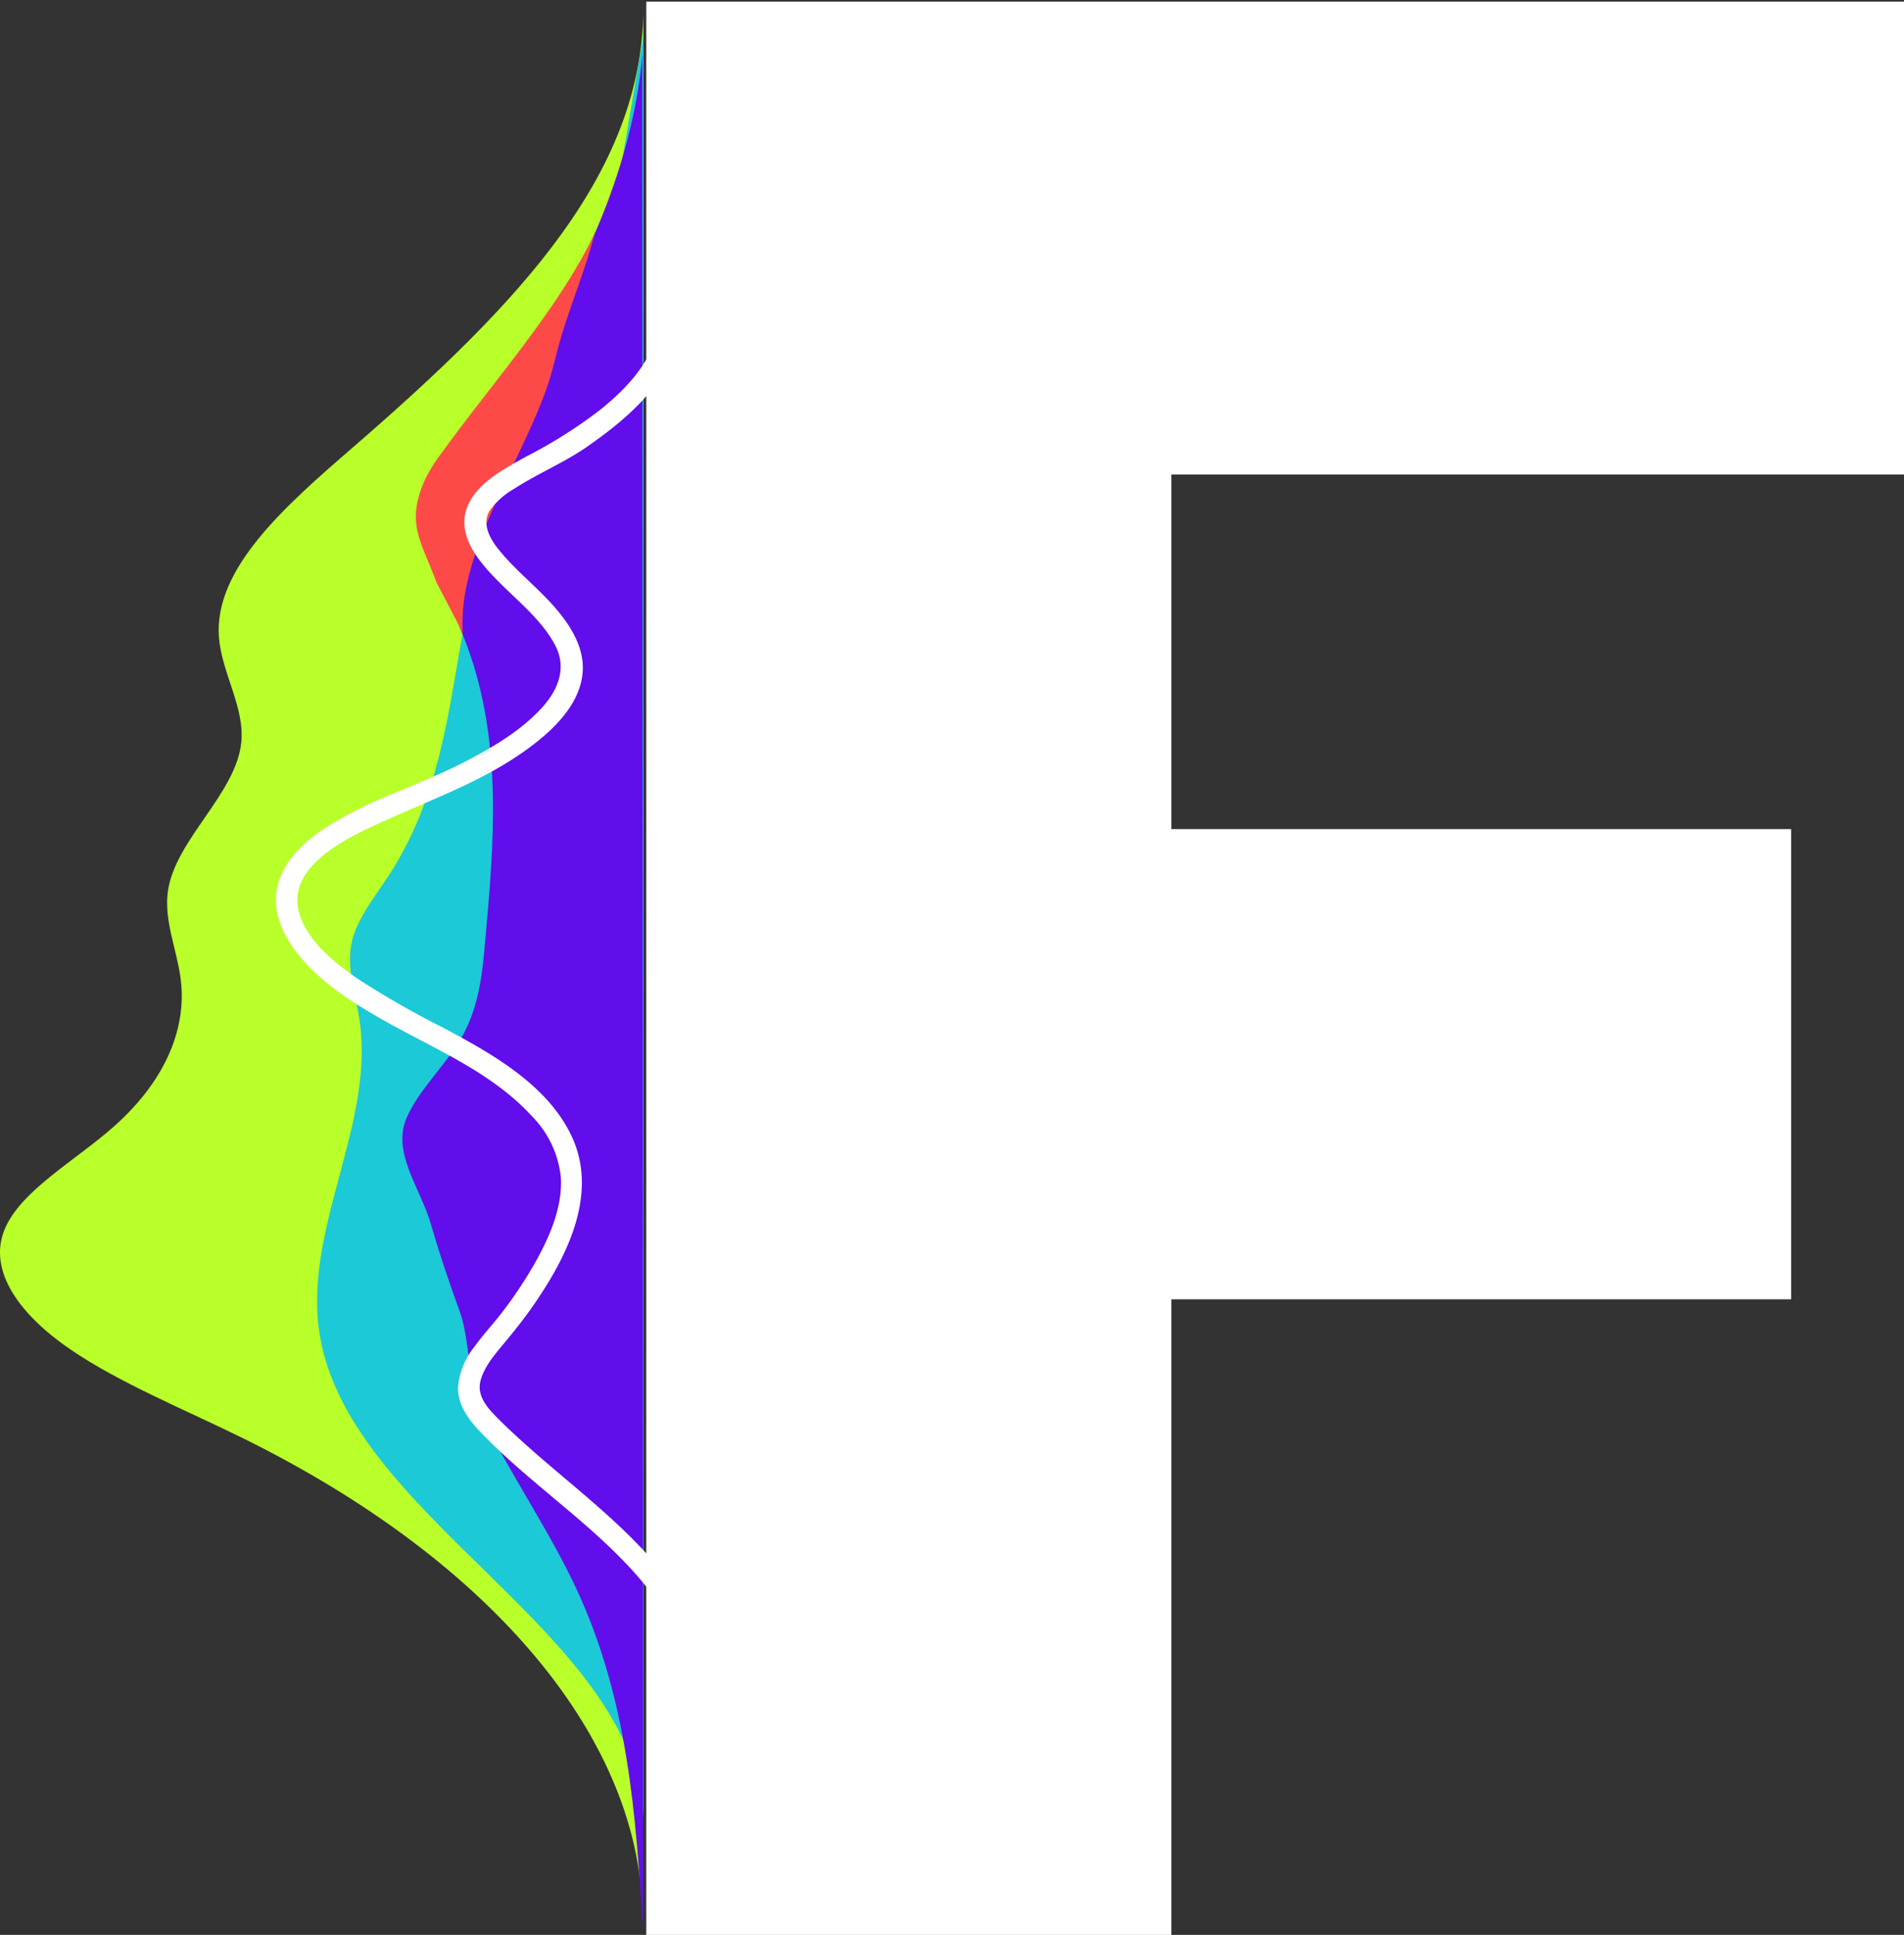
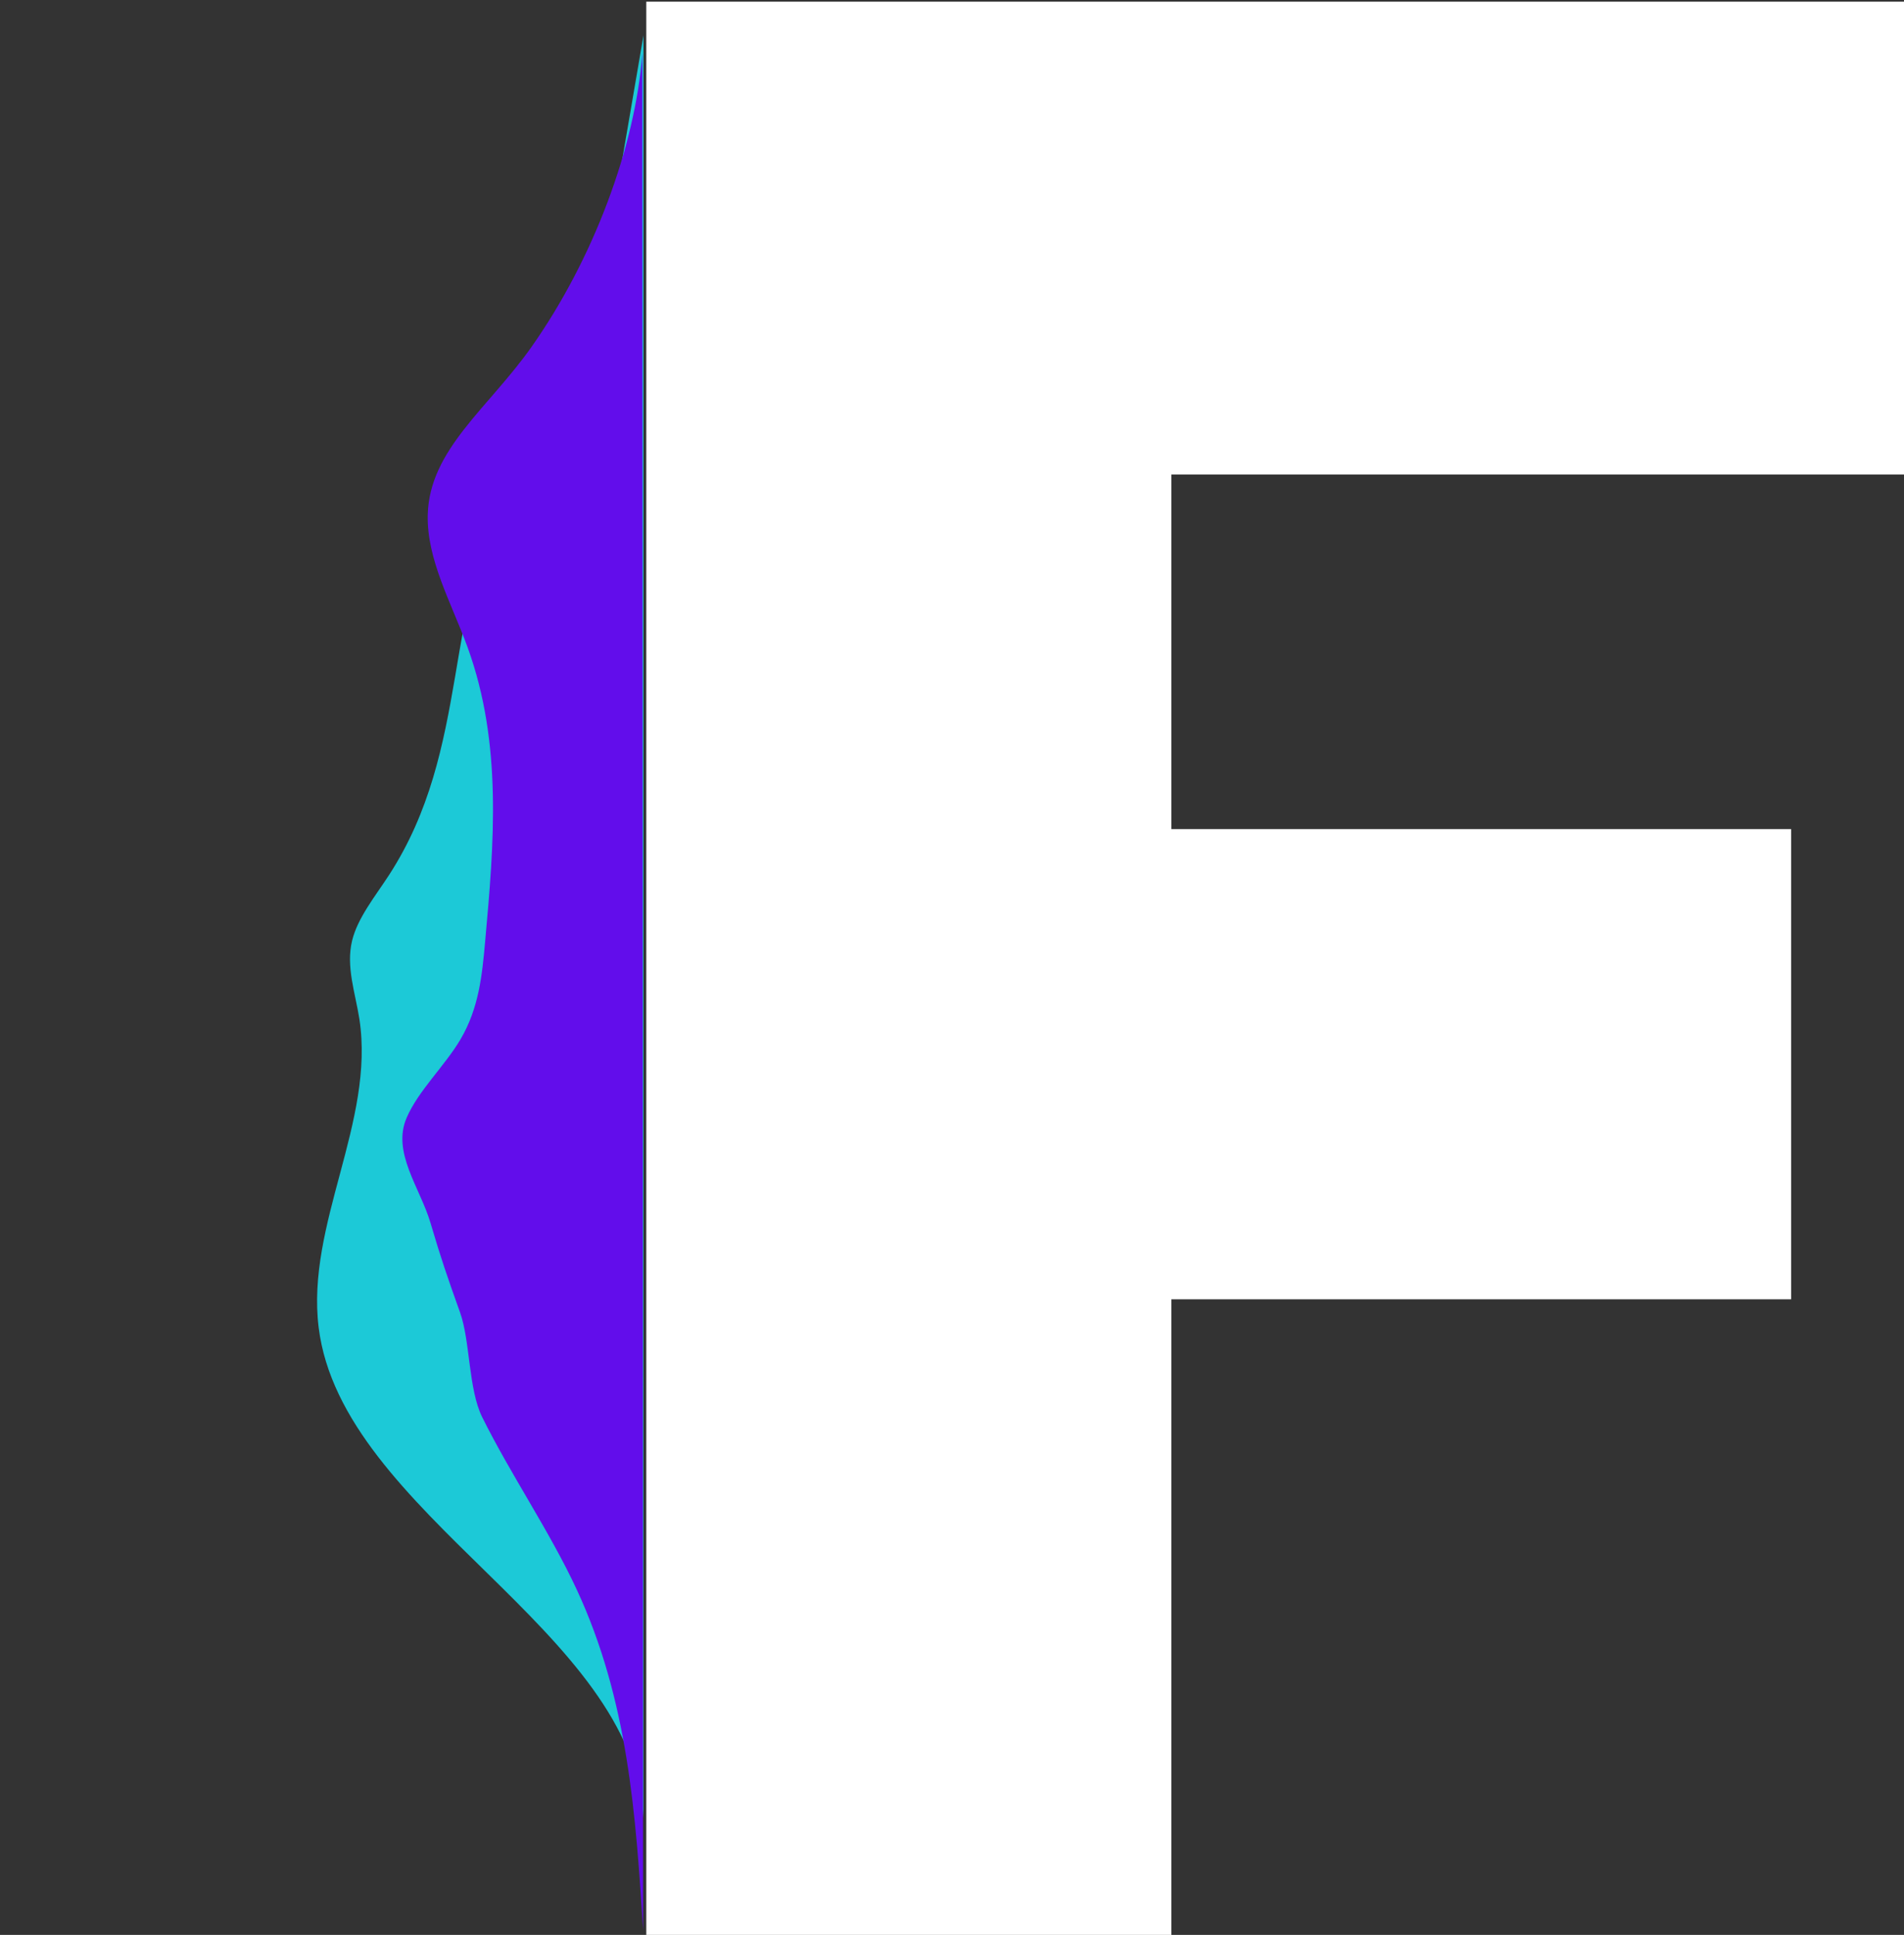
<svg xmlns="http://www.w3.org/2000/svg" id="Layer_1" data-name="Layer 1" viewBox="0 0 327.25 332.47">
  <rect x="0" y="0" width="327.25" height="332.47" fill="#333333" stroke="none" />
  <defs>
    <style>.cls-1{fill:#b9ff29;}.cls-2{fill:#1cc9d7;}.cls-3{fill:#620deb;}.cls-4{fill:#fd4a49;}.cls-5{fill:#fff;}</style>
  </defs>
-   <path class="cls-1" d="M348.36,564.19c.18-31.07-25.89-61.92-68.61-83-10.15-5-21.3-9.52-29.8-15.34s-14.2-13.36-11.24-20.57c2.71-6.59,12-11.73,18.56-17.49,8.65-7.56,12.8-16.56,11.72-25.4-.63-5.16-3-10.29-2.18-15.44,1.38-8.75,11.71-16.6,12.58-25.37.6-6.06-3.39-12-3.84-18.05-.9-11.8,11.4-22.57,23-32.61,28.67-24.83,50.52-47.61,49.95-76.89" transform="translate(-237.92 -234.03)" />
  <path class="cls-2" d="M348.5,546.41c-1.37-32.22-51.83-52.12-55.81-84.28-2.19-17.72,9.71-35.33,7-53-.7-4.49-2.34-9-1.25-13.48.95-3.89,3.92-7.54,6.33-11.24,14.16-21.81,9.14-46,20.86-68.2,2.93-5.56,6.88-10.95,9.71-16.52,4.47-8.82,6.05-18,7.61-27.09l5.57-32.49" transform="translate(-237.92 -234.03)" />
  <path class="cls-3" d="M348.45,565.62c-1.25-19.62-2.55-39.4-11.4-58.45-4.64-10-11.32-19.69-16.26-29.65-2.37-4.8-2.05-13.08-3.79-17.95-2.22-6.22-3.26-9.2-5.1-15.45-1.78-6-6.65-12.08-4.1-18,2-4.67,6.56-8.92,9.26-13.49,3.19-5.4,3.73-11.13,4.24-16.79,1.53-16.88,3-34-3-50.55-2.75-7.59-7.07-15.12-6.86-22.85.31-11.2,10.43-18.3,17.81-28.77,10.65-15.1,17.85-34.38,19.08-50.5" transform="translate(-237.92 -234.03)" />
-   <path class="cls-4" d="M317.47,342.77c-.94-13.45,9.58-28.56,14.32-41.78.75-2.08,1.28-4.19,1.81-6.29,1.73-6.86,4.81-13.74,6.54-20.6C334,287,322.86,299.39,313.85,311.83a26.06,26.06,0,0,0-3.06,5c-3.06,7.3-.5,10.11,2.15,17.28" transform="translate(-237.92 -234.03)" />
-   <path class="cls-5" d="M353.94,507c-6.58-9.26-15.78-16.09-24.25-23.5-2.12-1.86-4.21-3.75-6.19-5.74-1.73-1.74-3.66-3.81-3-6.45.63-2.44,2.44-4.51,4-6.4,1.82-2.17,3.57-4.38,5.18-6.71,5.74-8.3,11.16-19.09,6.46-29-4.18-8.85-13.84-14.21-22.09-18.6a154.84,154.84,0,0,1-14.39-8.22c-3.93-2.67-8.44-6.2-10.11-10.83-3.14-8.68,8.65-13.88,14.75-16.61,8.85-4,18-7.21,25.7-13.29,3.53-2.78,7.13-6.49,7.94-11.09s-1.68-8.73-4.62-12.12c-3.11-3.6-7-6.52-9.94-10.3-1.4-1.82-2.63-4.24-1.27-6.41a13.35,13.35,0,0,1,4.21-3.73c3.94-2.55,8.32-4.37,12.2-7,4.55-3.14,9-6.66,12.28-11.13a21.92,21.92,0,0,0,3.39-6.61c.71-2.31-2.91-3.3-3.62-1-1.56,5-5.53,9-9.52,12.21a82.17,82.17,0,0,1-12.67,8c-3.55,2-8,4.25-9.87,8.05-2.62,5.31,1.93,10.29,5.45,13.8,3.31,3.29,7.21,6.44,9.41,10.64,2,3.88.47,7.65-2.32,10.69-3.51,3.84-8.12,6.59-12.69,9-4.05,2.12-8.29,3.81-12.49,5.59a74.92,74.92,0,0,0-12,6c-3.28,2.16-6.34,4.88-7.81,8.61-2.08,5.27.63,10.53,4.16,14.43s8.05,6.84,12.56,9.45c9,5.23,19.36,9.22,26.54,17.07a17.45,17.45,0,0,1,5,10.58c.3,5.25-2.08,10.48-4.61,14.94a74.09,74.09,0,0,1-5.23,7.87c-1.63,2.17-3.5,4.13-5.08,6.33a12.66,12.66,0,0,0-2.75,6.87c-.08,2.95,1.69,5.42,3.62,7.46,7.85,8.29,17.49,14.66,25.35,22.95a56,56,0,0,1,5.12,6.17c1.39,1.95,4.64.08,3.24-1.9Z" transform="translate(-237.92 -234.03)" />
  <path class="cls-5" d="M349,234.32H565.17v81.24H439.25v60.93H545.77v80.79H439.25V566.5H349Z" transform="translate(-237.92 -234.03)" />
</svg>